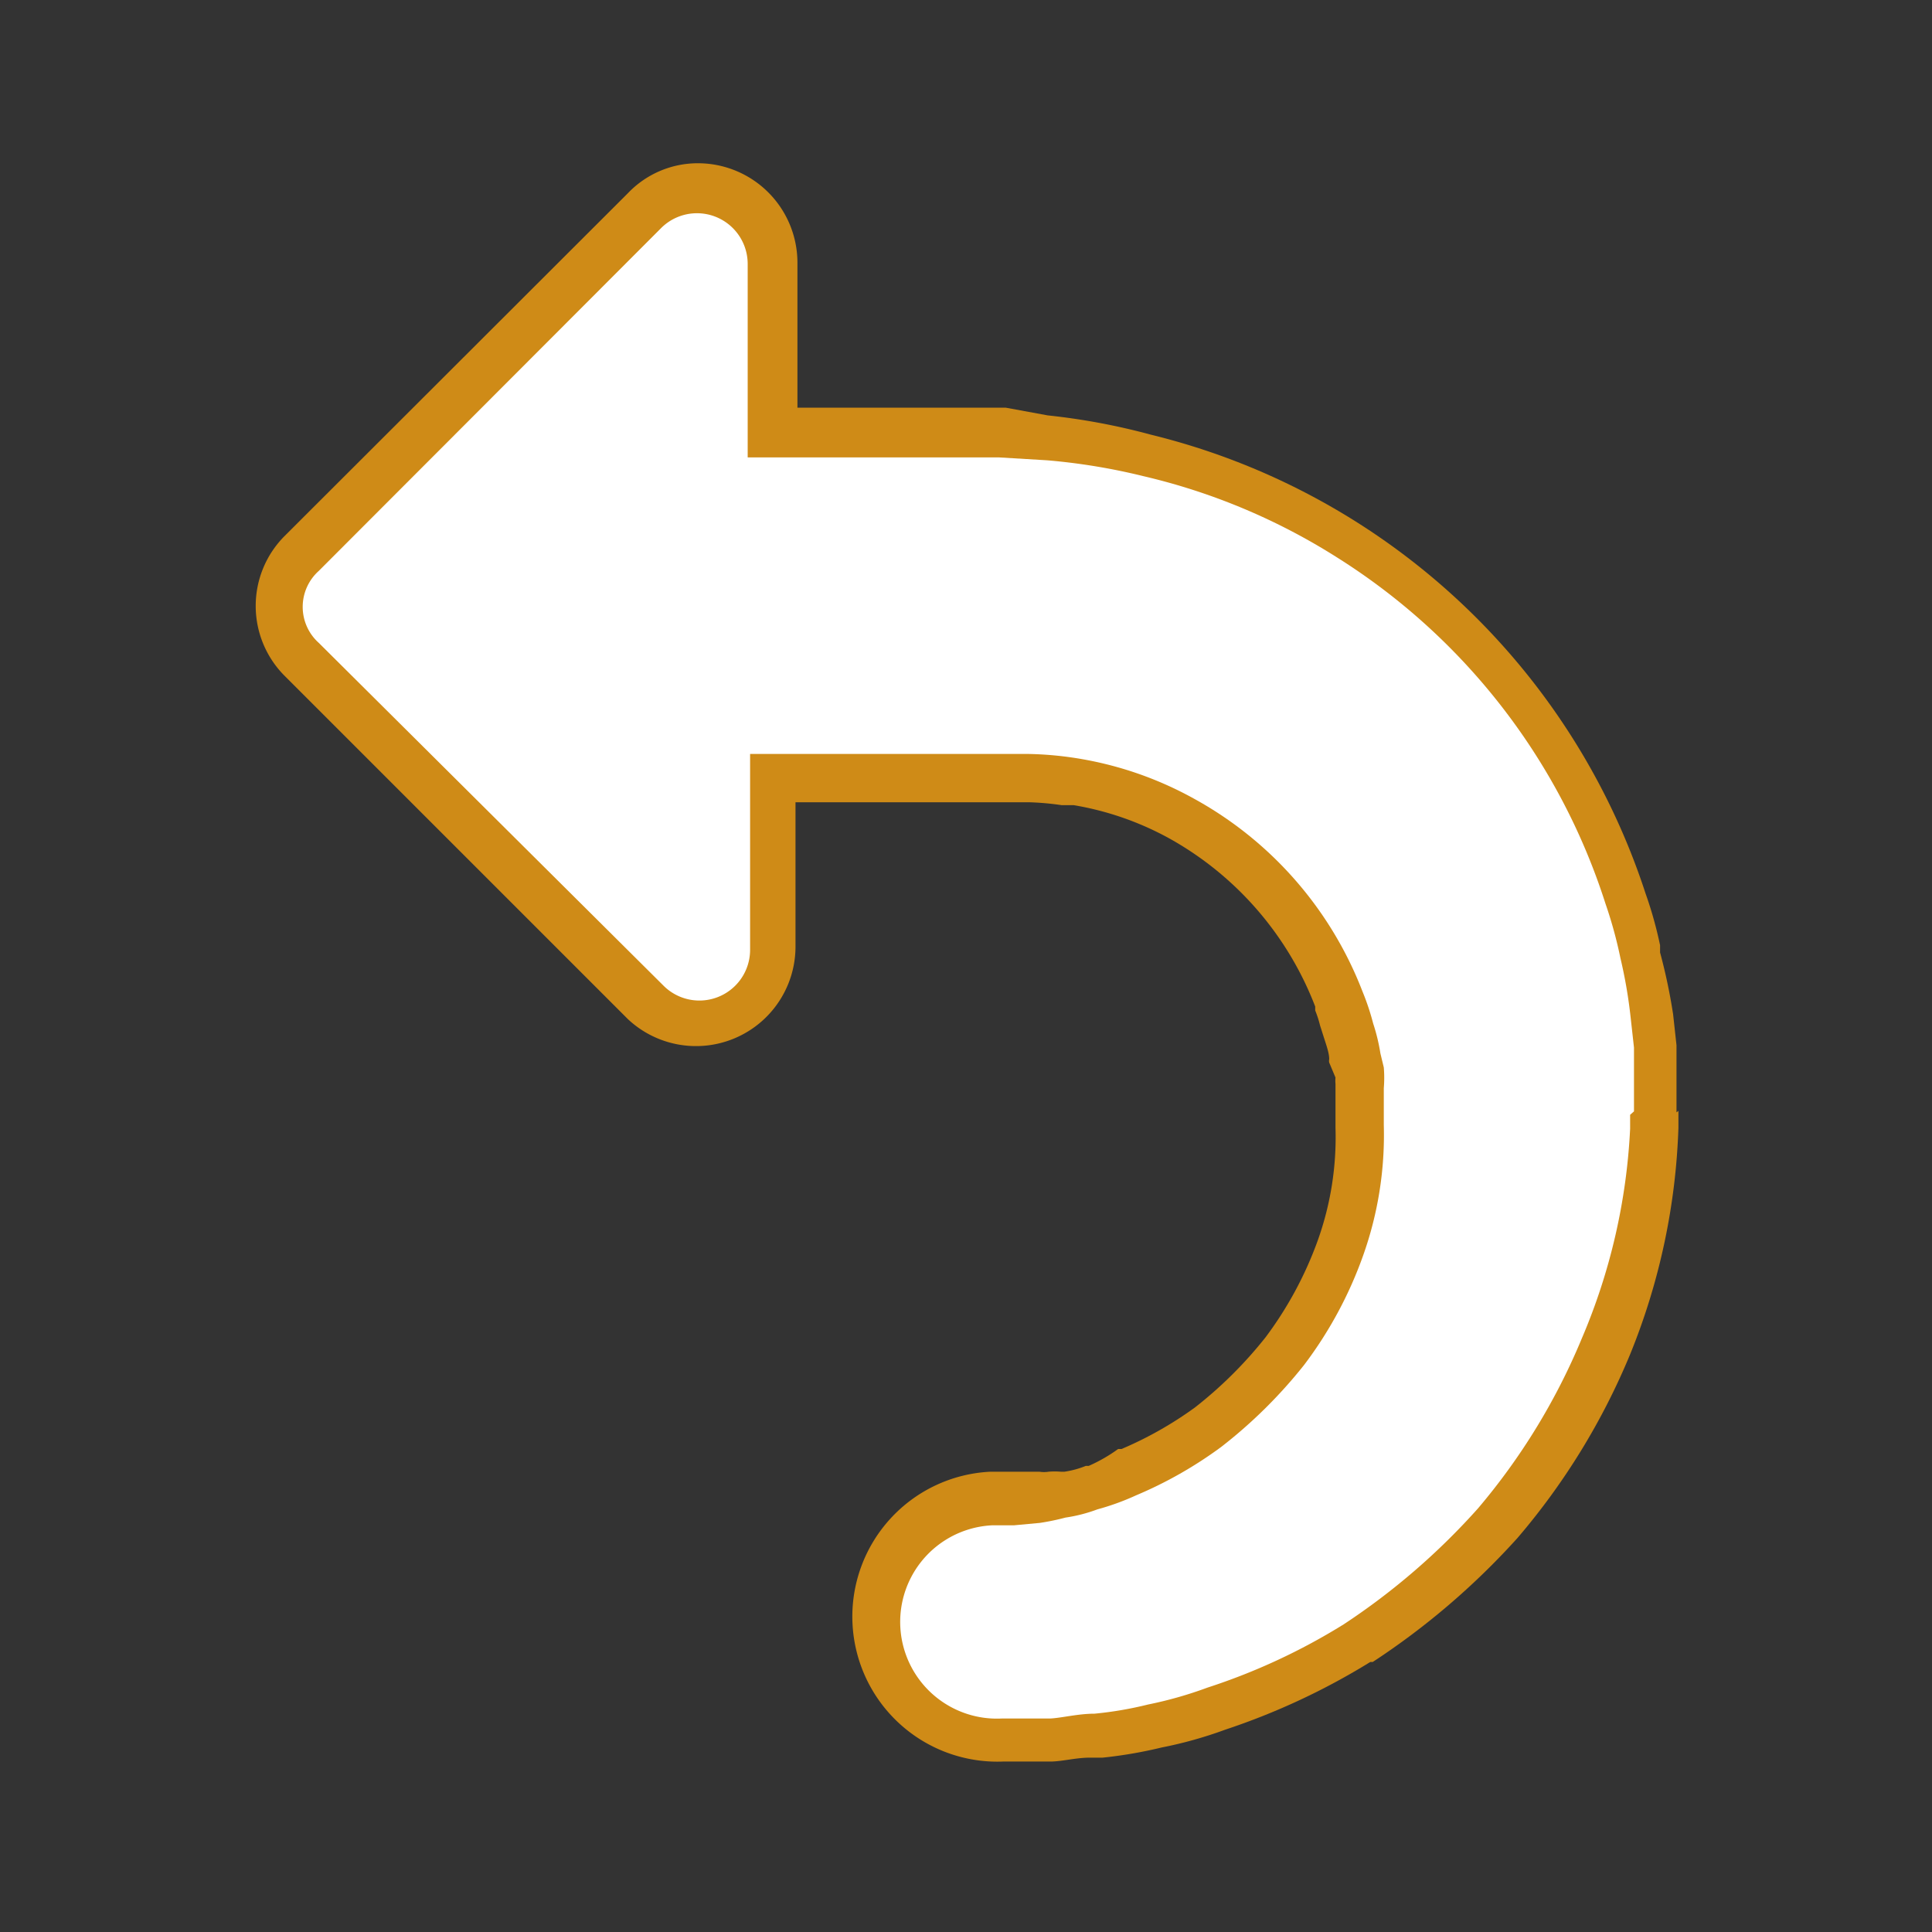
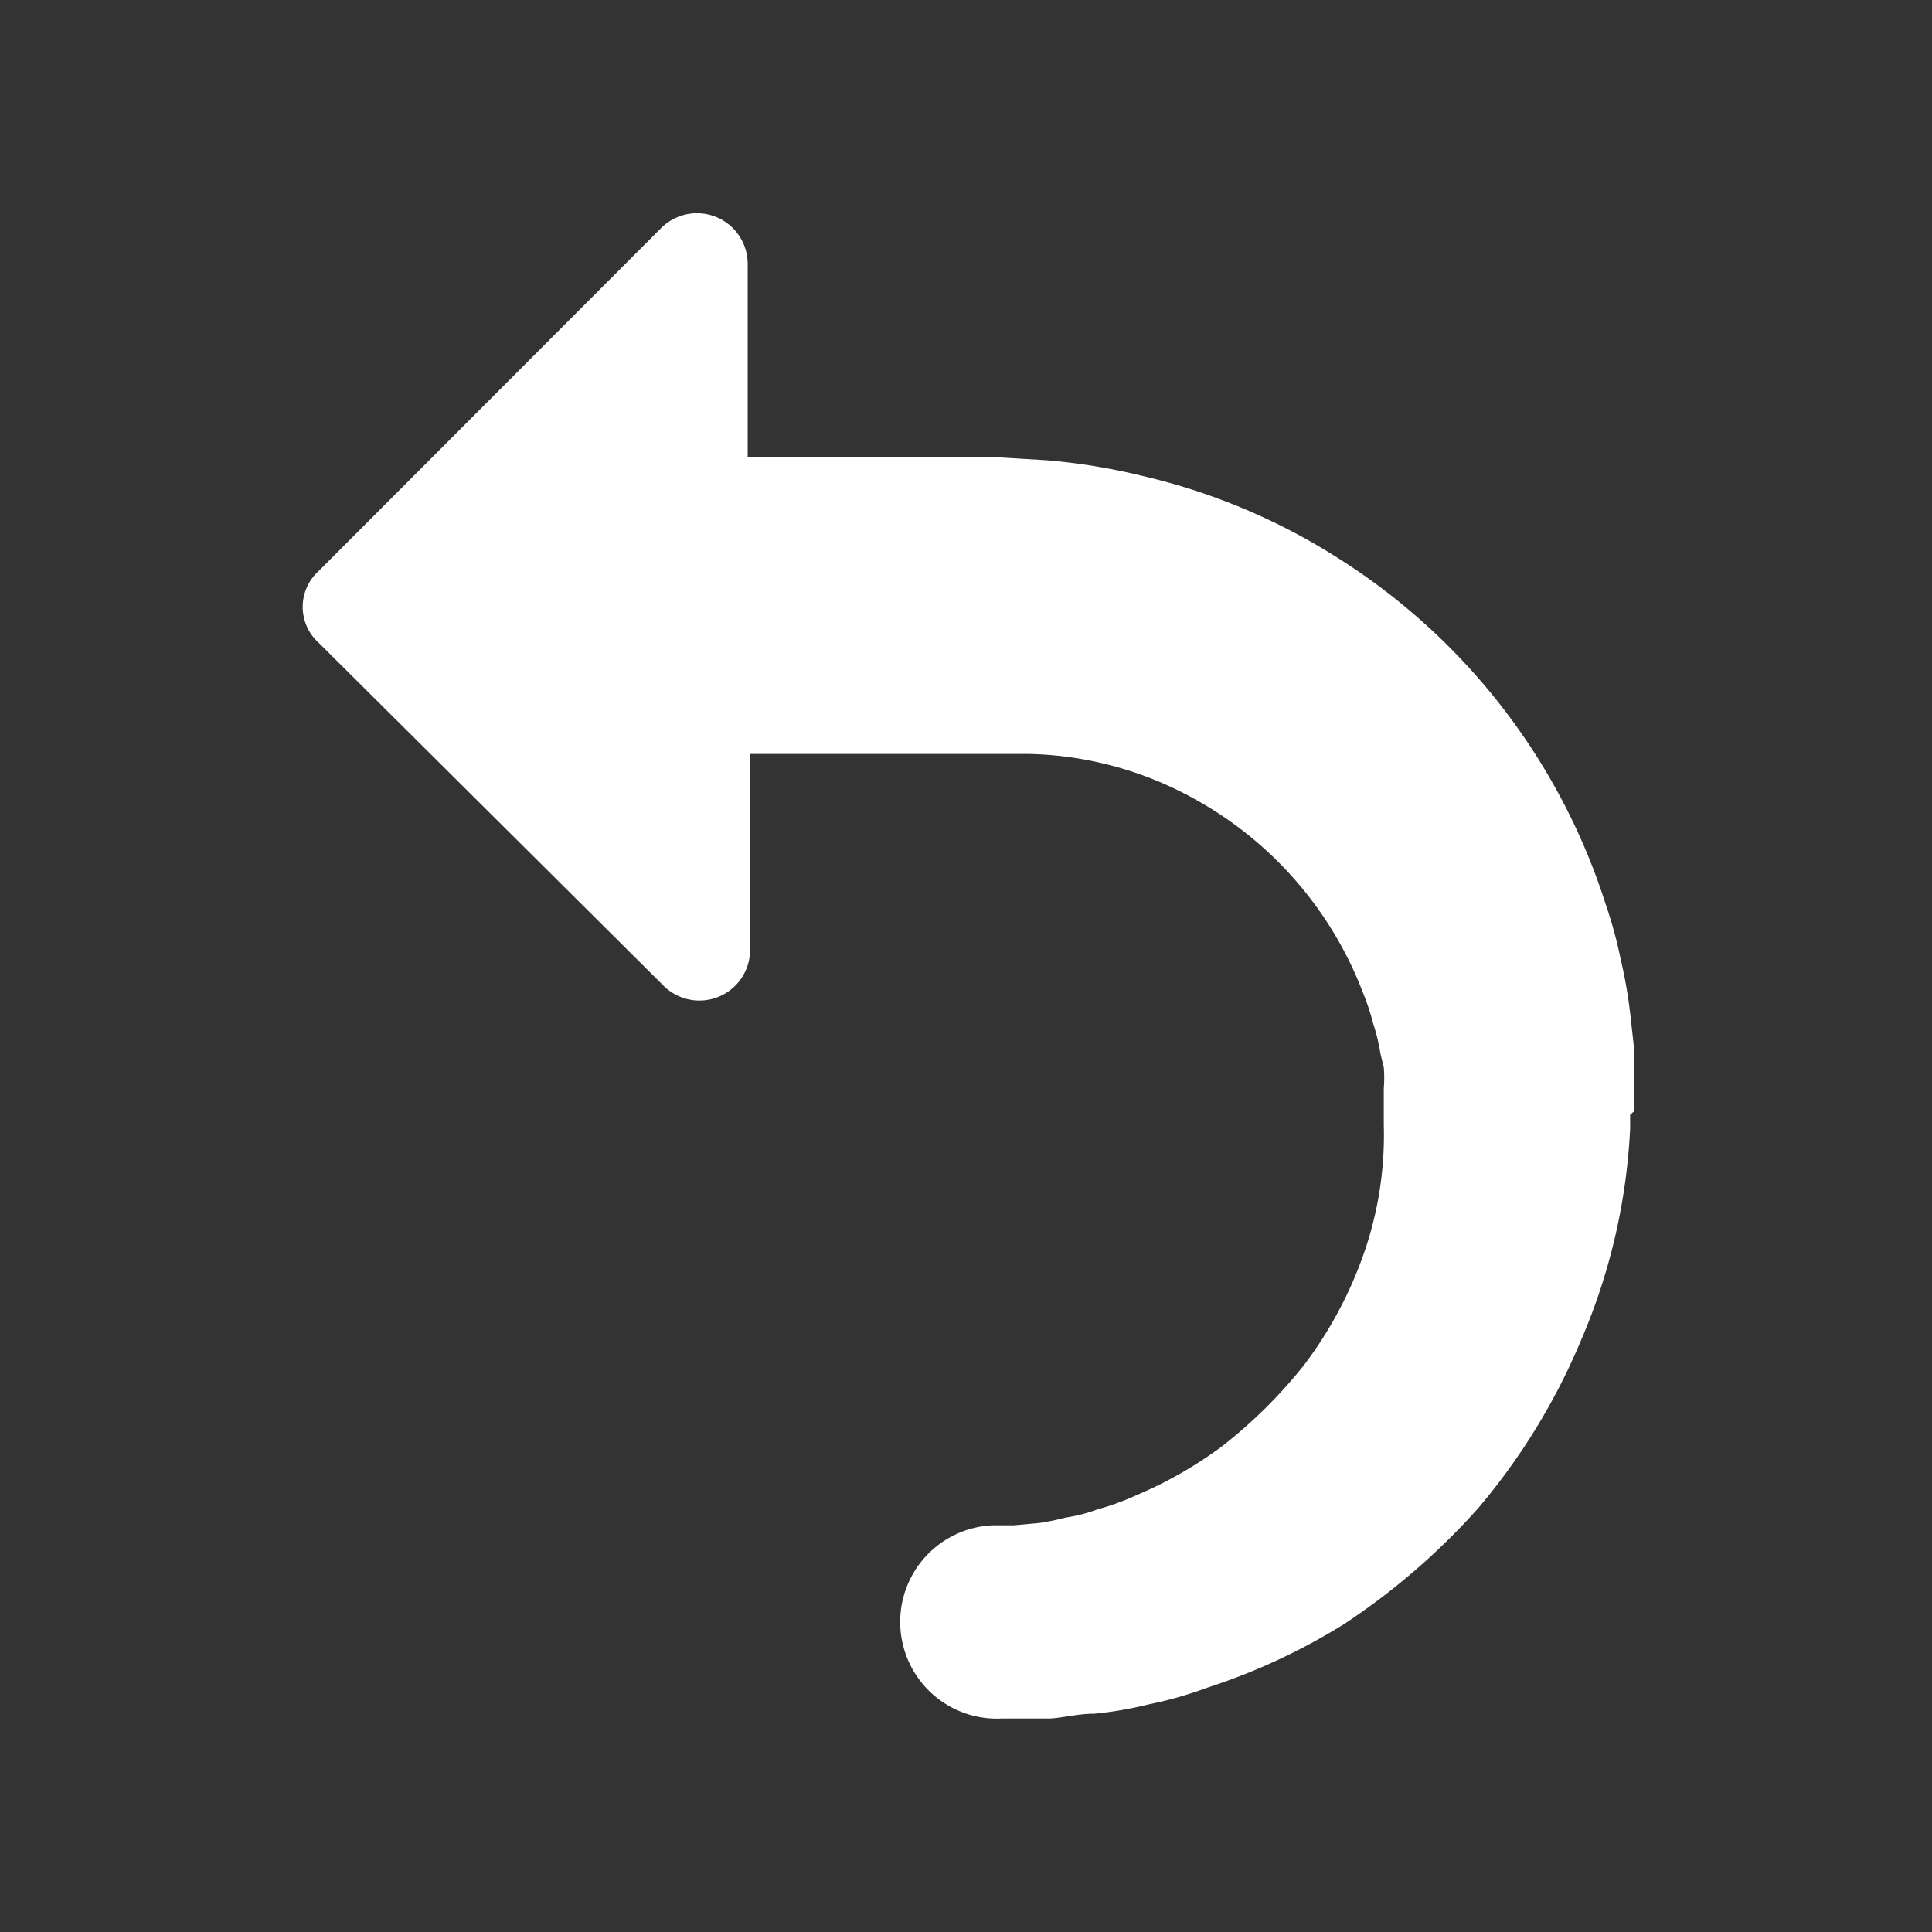
<svg xmlns="http://www.w3.org/2000/svg" id="Icon" viewBox="0 0 40 40">
  <rect x="0" y="0" width="40" height="40" fill="#333333" stroke="none" />
  <title>control_repeat</title>
-   <path d="M34.75,23v0.1l0,0.25a13.62,13.62,0,0,1-1,4.69,14.19,14.19,0,0,1-2.33,3.8,15.36,15.36,0,0,1-3,2.57l-0.05,0a14.25,14.25,0,0,1-3,1.4,8.62,8.62,0,0,1-1.32.37,9.2,9.2,0,0,1-1.22.21l-0.26,0c-0.28,0-.54.07-0.78,0.08h-1a3,3,0,0,1-.28-6s0.18,0,.5,0l0.27,0,0.24,0a0.59,0.59,0,0,0,.19,0,1.57,1.57,0,0,1,.25,0l0.08,0a1.9,1.9,0,0,0,.44-0.12l0.06,0A3.28,3.28,0,0,0,23.15,30l0.07,0a7.69,7.69,0,0,0,1.52-.86,8.7,8.7,0,0,0,1.46-1.45,7.69,7.69,0,0,0,1.08-2,6.34,6.34,0,0,0,.37-2.34V23.06l0-.48V22.44a0.62,0.62,0,0,1,0-.13L27.52,22a0.15,0.15,0,0,1,0-.07c0-.13-0.06-0.29-0.12-0.48l-0.07-.22a2.28,2.28,0,0,0-.1-0.31l0-.08a6.75,6.75,0,0,0-3-3.47,6.24,6.24,0,0,0-2-.7l-0.25,0a5.73,5.73,0,0,0-.67-0.06H20c-0.92,0-1.78,0-2.53,0h-1v3A2.06,2.06,0,0,1,13,21.1L5.9,14a2.05,2.05,0,0,1,0-2.91L13,4a2,2,0,0,1,1.45-.62,2.06,2.06,0,0,1,2.06,2.06v3h1l2.52,0h0.79L21.69,8.6A13.63,13.63,0,0,1,23.83,9a14.36,14.36,0,0,1,10.24,9.5,8.29,8.29,0,0,1,.3,1.07l0,0.15A11.73,11.73,0,0,1,34.64,21l0.07,0.64c0,0.16,0,.28,0,0.39v1Z" fill="#cf8b17" />
  <path d="M33.75,23.08l0,0.29a12.59,12.59,0,0,1-1,4.34,13.32,13.32,0,0,1-2.15,3.52,14.17,14.17,0,0,1-2.78,2.4A12.88,12.88,0,0,1,25,34.94a8.25,8.25,0,0,1-1.23.35,7.56,7.56,0,0,1-1.11.19c-0.34,0-.69.09-0.92,0.1h-1a2,2,0,0,1-.2-4l0.45,0,0.54-.05a5,5,0,0,0,.53-0.11,3.21,3.21,0,0,0,.66-0.17,5.22,5.22,0,0,0,.8-0.29,8.57,8.57,0,0,0,1.76-1A10.06,10.06,0,0,0,27,28.26,8.42,8.42,0,0,0,28.22,26a7.44,7.44,0,0,0,.43-2.71V23l0-.47a2.62,2.62,0,0,0,0-.43l-0.07-.29a3.92,3.92,0,0,0-.15-0.62,5.11,5.11,0,0,0-.22-0.66,7.72,7.72,0,0,0-3.5-4,7.4,7.4,0,0,0-2.29-.81,7.21,7.21,0,0,0-1.12-.11H20c-1.84,0-3.38,0-4.47,0v4.05a1.05,1.05,0,0,1-1.8.74L6.6,13.31a1,1,0,0,1,0-1.49l7.08-7.09a1.05,1.05,0,0,1,1.8.74v4c1.09,0,2.64,0,4.48,0h0.72l1,0.06a12.86,12.86,0,0,1,2,.33,13,13,0,0,1,4,1.68,13.22,13.22,0,0,1,5.56,7.17,9,9,0,0,1,.31,1.13,10,10,0,0,1,.21,1.22l0.07,0.63c0,0.21,0,.33,0,0.49v0.83Z" fill="#fff" />
</svg>